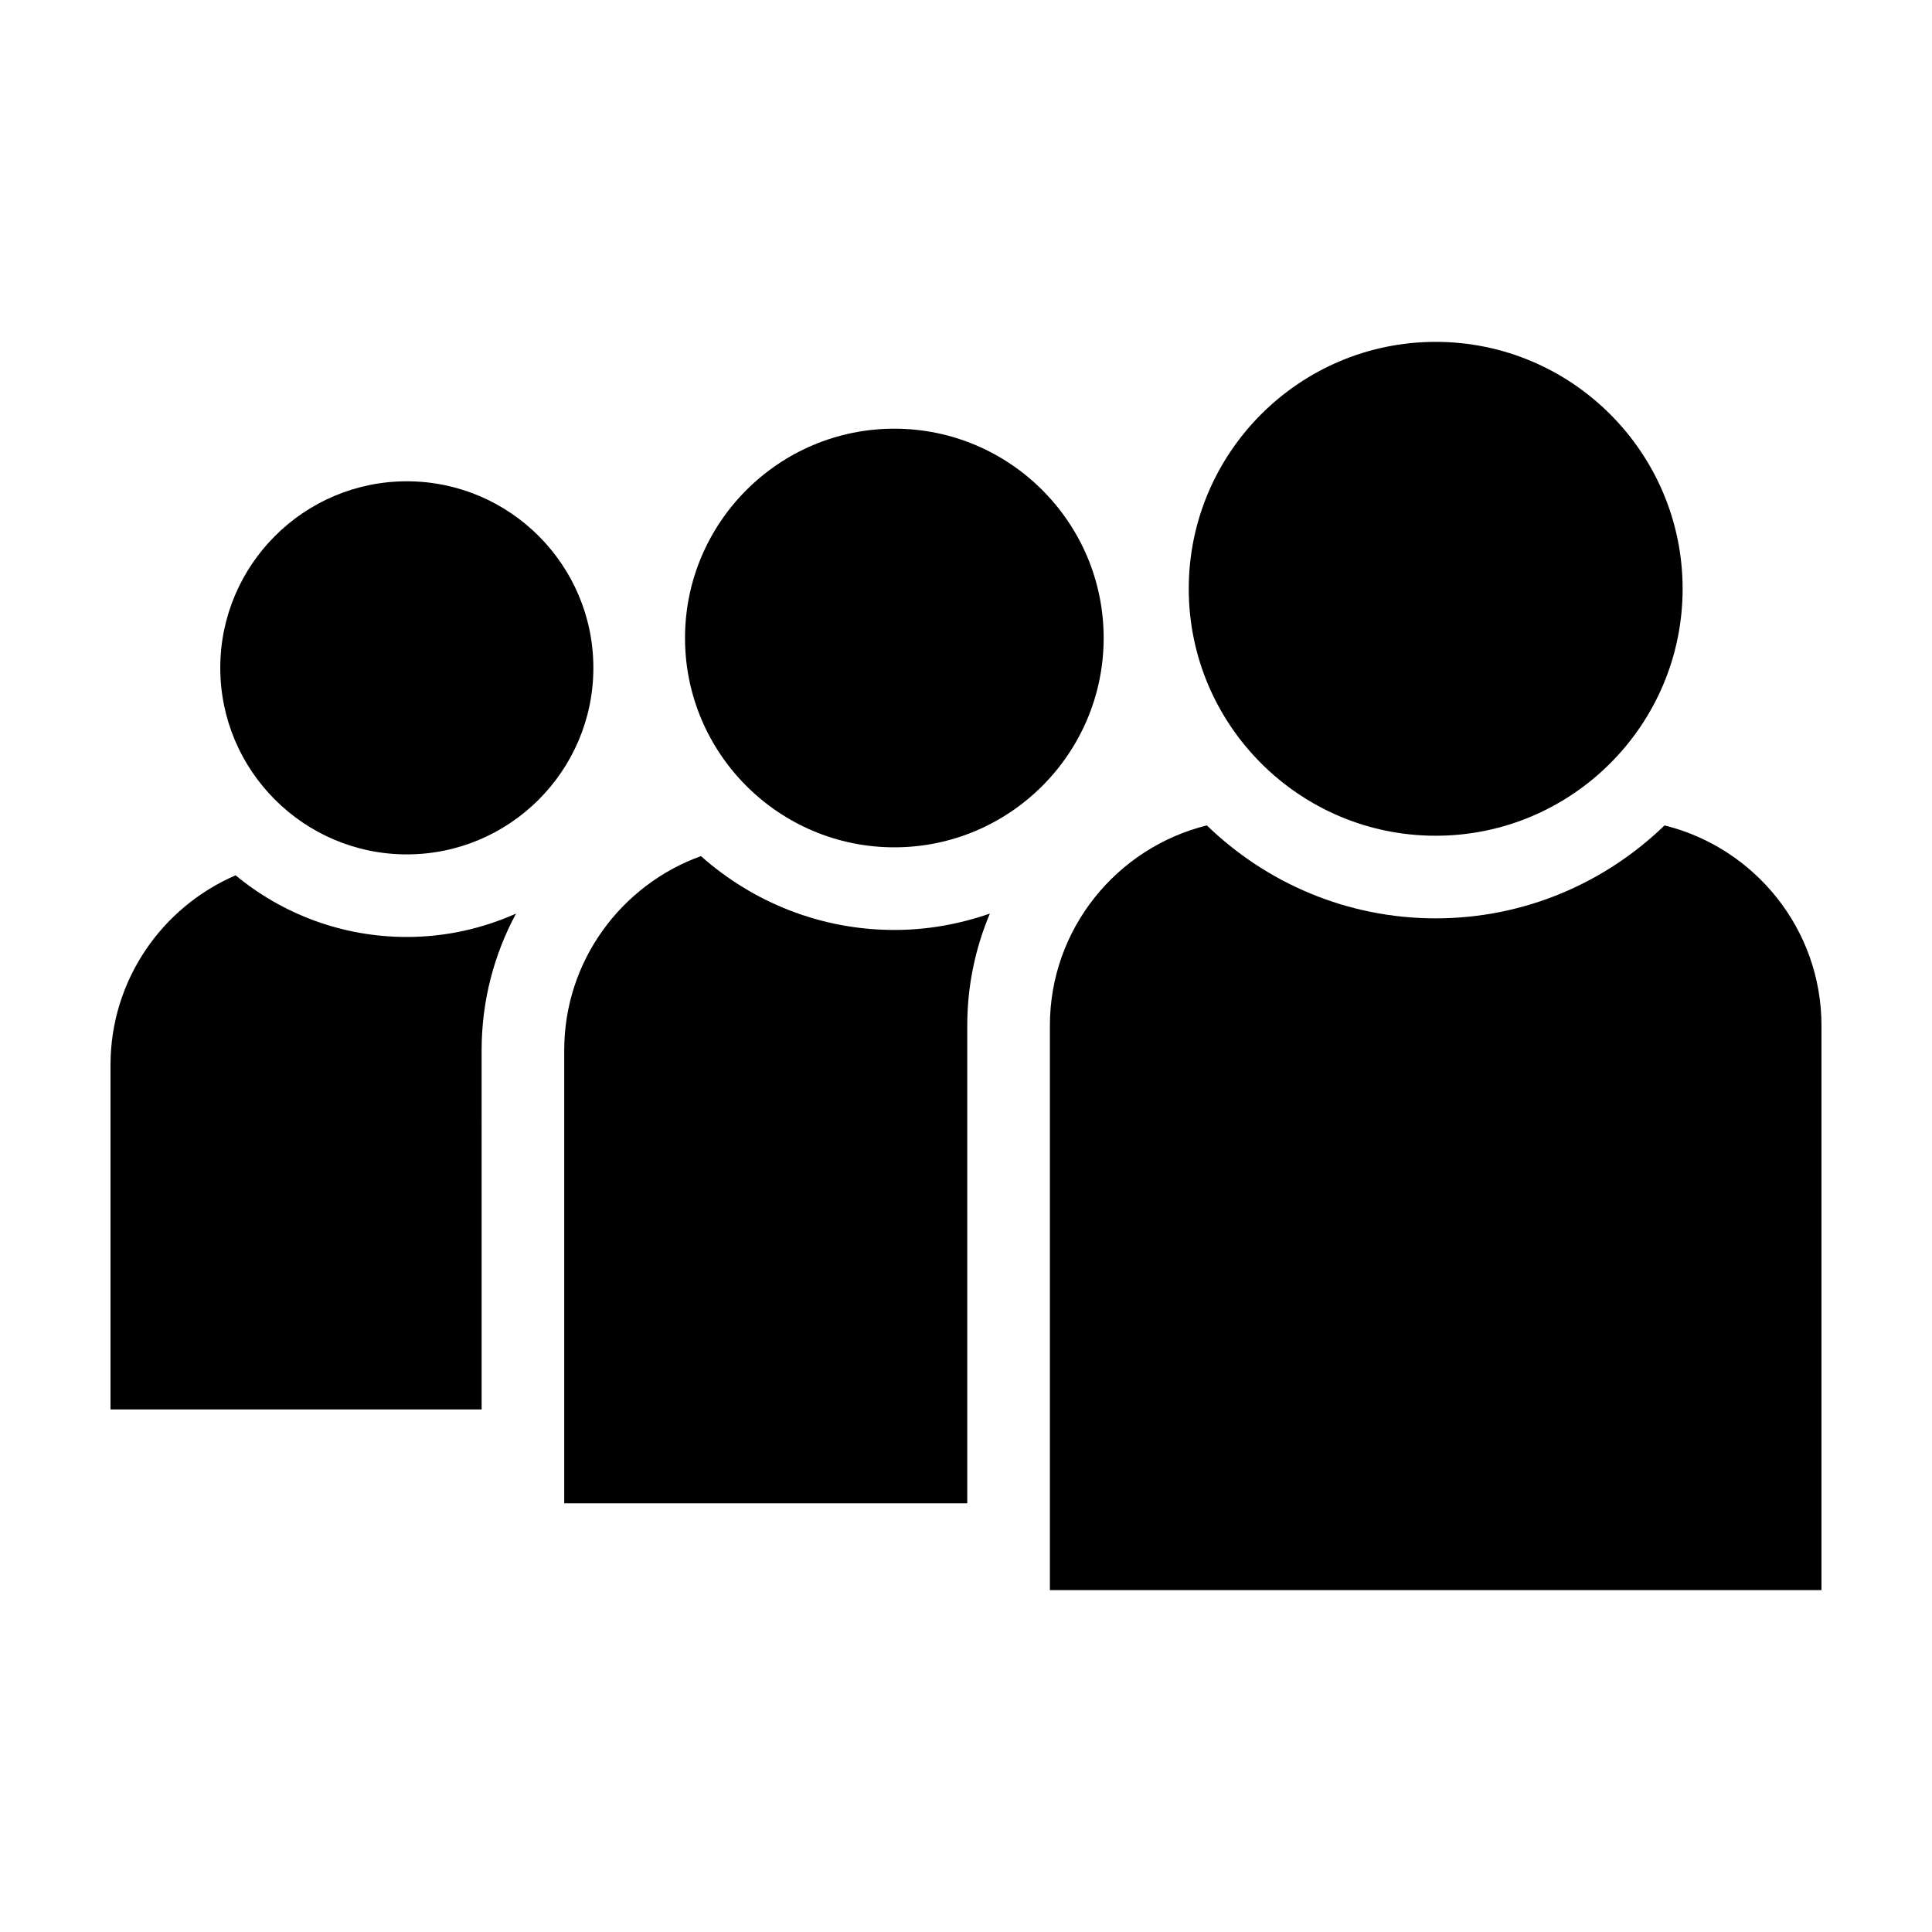
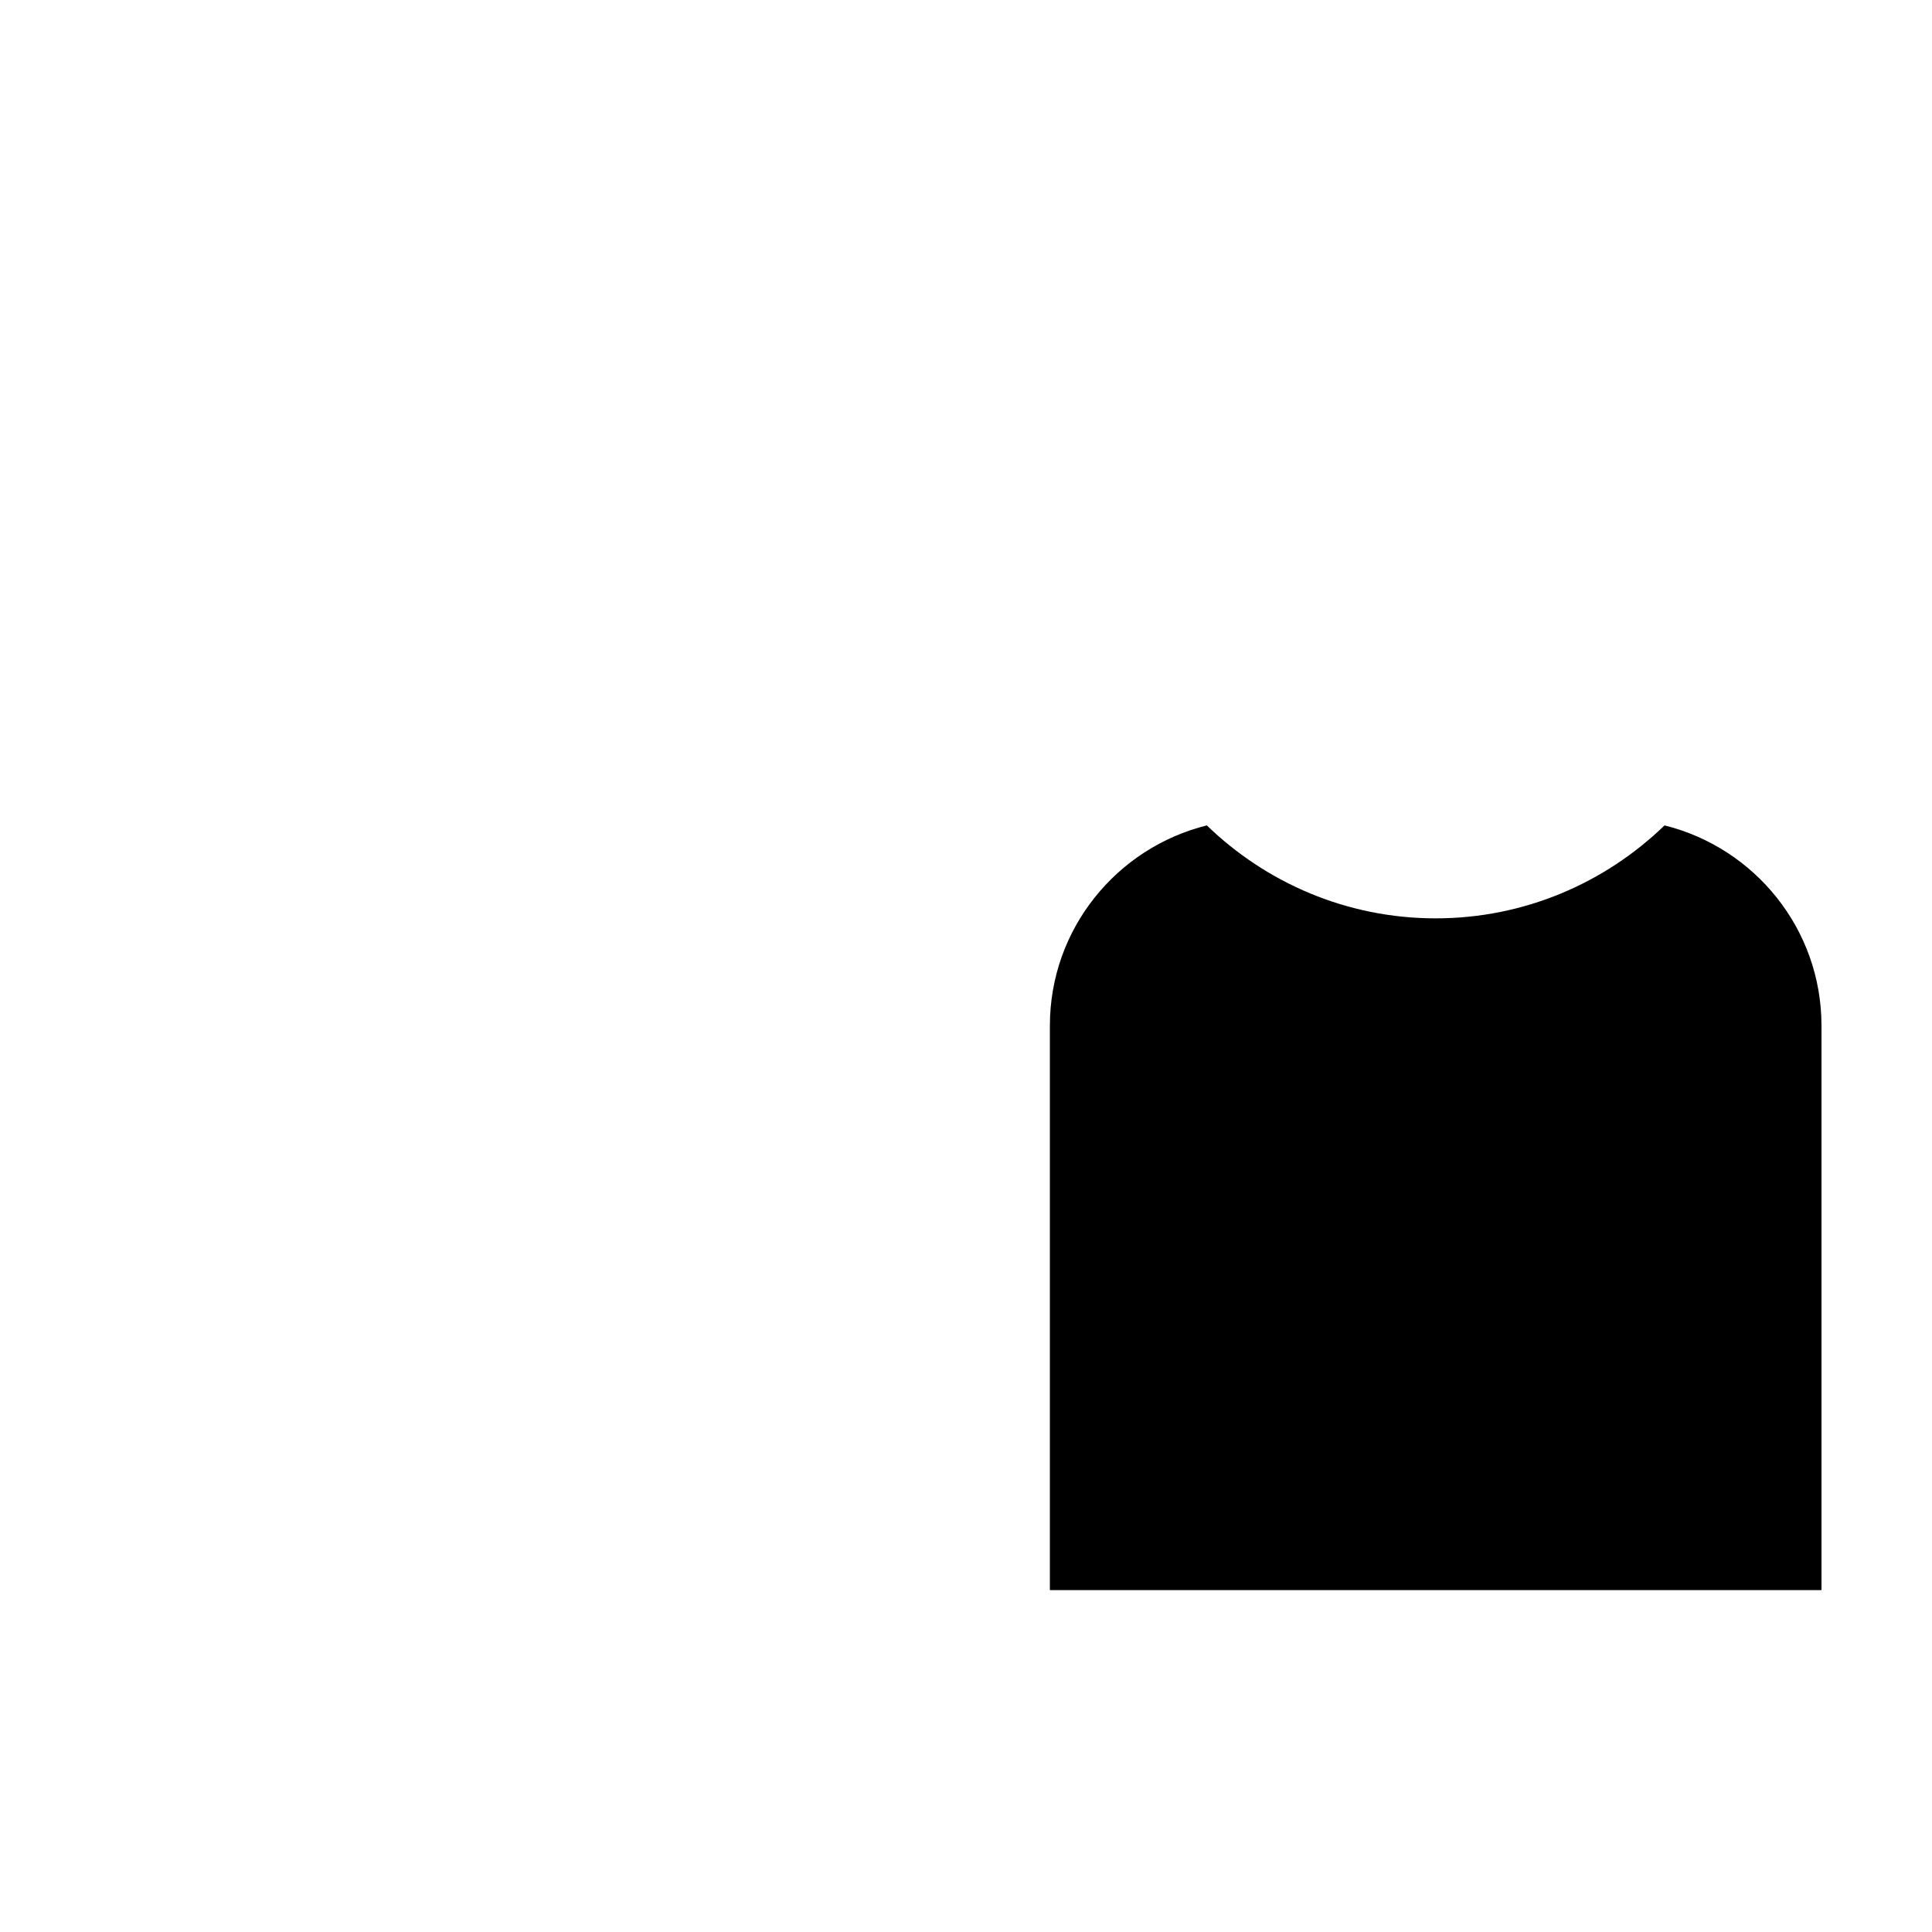
<svg xmlns="http://www.w3.org/2000/svg" fill="#000000" width="800px" height="800px" version="1.1" viewBox="144 144 512 512">
  <g>
-     <path d="m524.47 365.48c36.082 0 65.441-29.355 65.441-65.441 0-36.082-29.355-65.441-65.441-65.441-36.082 0-65.438 29.359-65.438 65.441s29.352 65.441 65.438 65.441z" />
    <path d="m585.12 362.74c-15.723 15.215-37.09 24.633-60.648 24.633s-44.926-9.418-60.648-24.633c-23.844 5.906-41.594 27.422-41.594 53.066v149.59h204.48v-149.59c0-25.641-17.754-47.164-41.594-53.062z" />
-     <path d="m381.01 368.55c30.59 0 55.473-24.887 55.473-55.473 0-30.586-24.883-55.473-55.473-55.473-30.59 0-55.473 24.883-55.473 55.473-0.004 30.59 24.879 55.473 55.473 55.473z" />
-     <path d="m329.75 370.88c-21.086 7.609-36.223 27.762-36.223 51.434v120.08h106.81l-0.004-126.59c0-10.523 2.137-20.559 5.996-29.699-7.949 2.766-16.445 4.344-25.32 4.344-19.672-0.004-37.598-7.445-51.258-19.574z" />
-     <path d="m251.81 370.42c27.262 0 49.438-22.176 49.438-49.438 0-27.258-22.176-49.434-49.438-49.434-27.258 0-49.434 22.176-49.434 49.434 0 27.262 22.18 49.438 49.434 49.438z" />
-     <path d="m206.44 375.97c-19.48 8.387-33.156 27.758-33.156 50.281v91.262h98.355l-0.004-95.207c0-13.082 3.309-25.406 9.117-36.195-8.855 3.949-18.637 6.195-28.945 6.195-17.215 0-33.031-6.133-45.367-16.336z" />
  </g>
</svg>